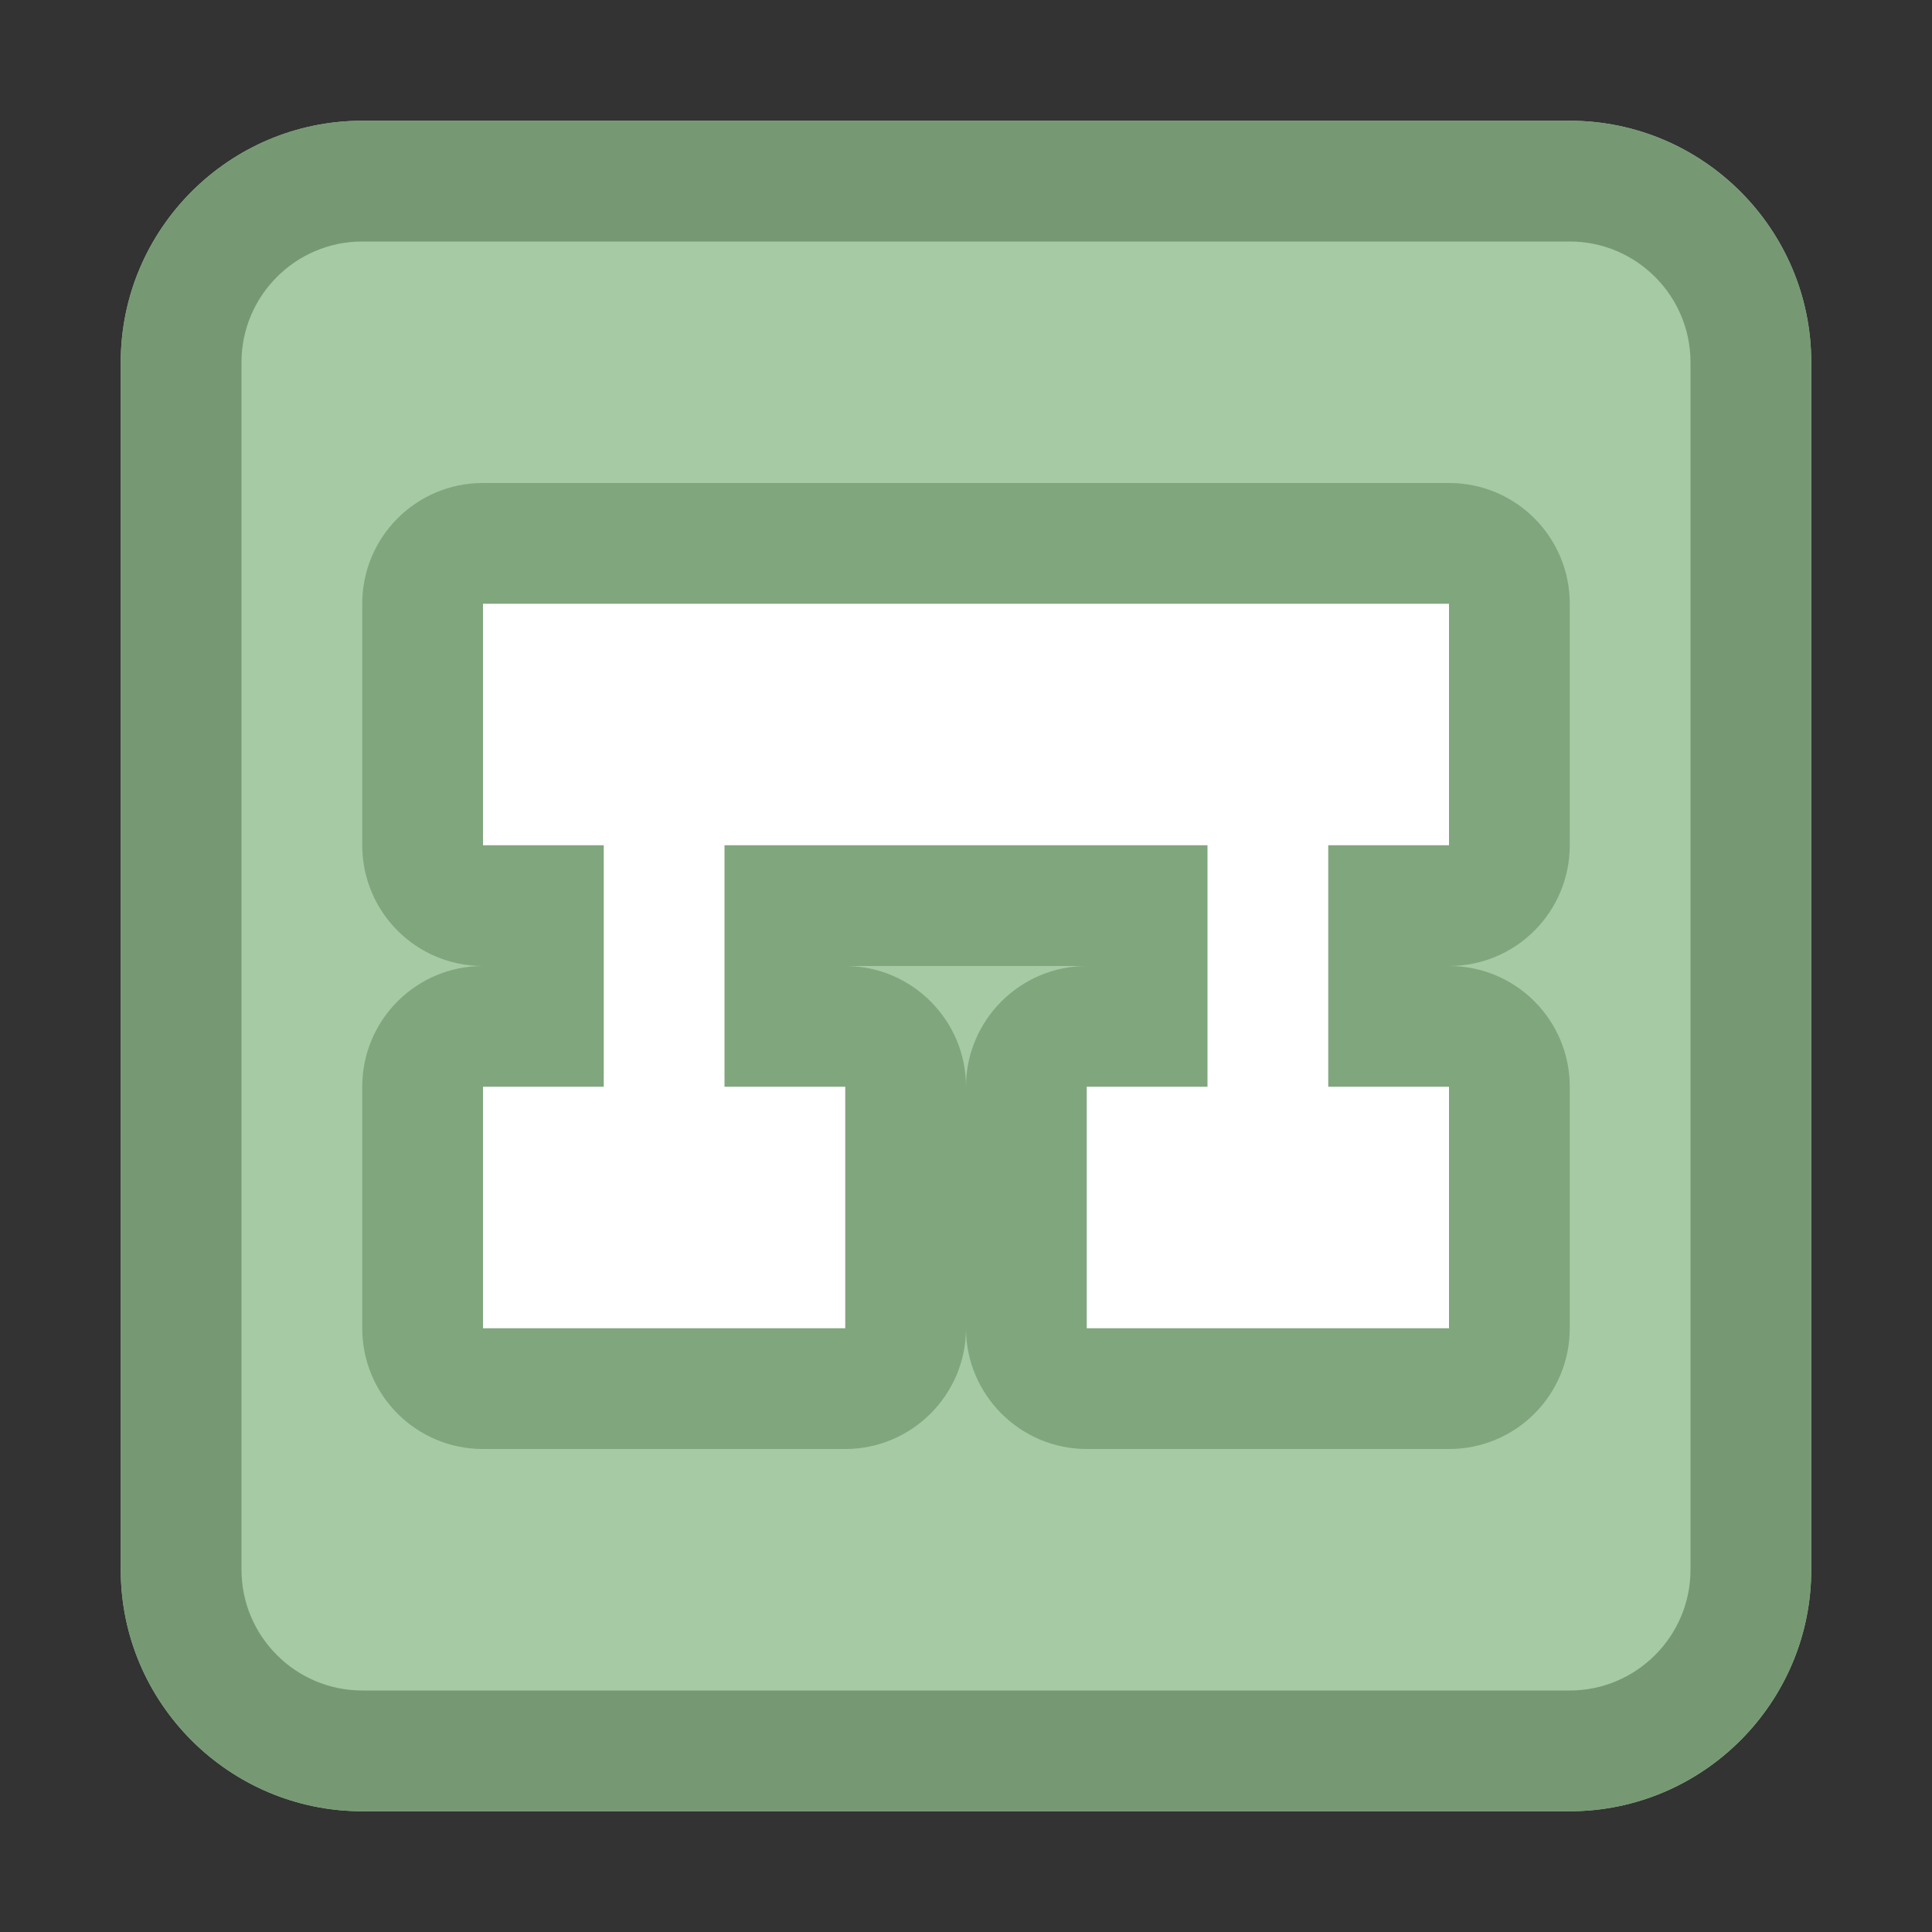
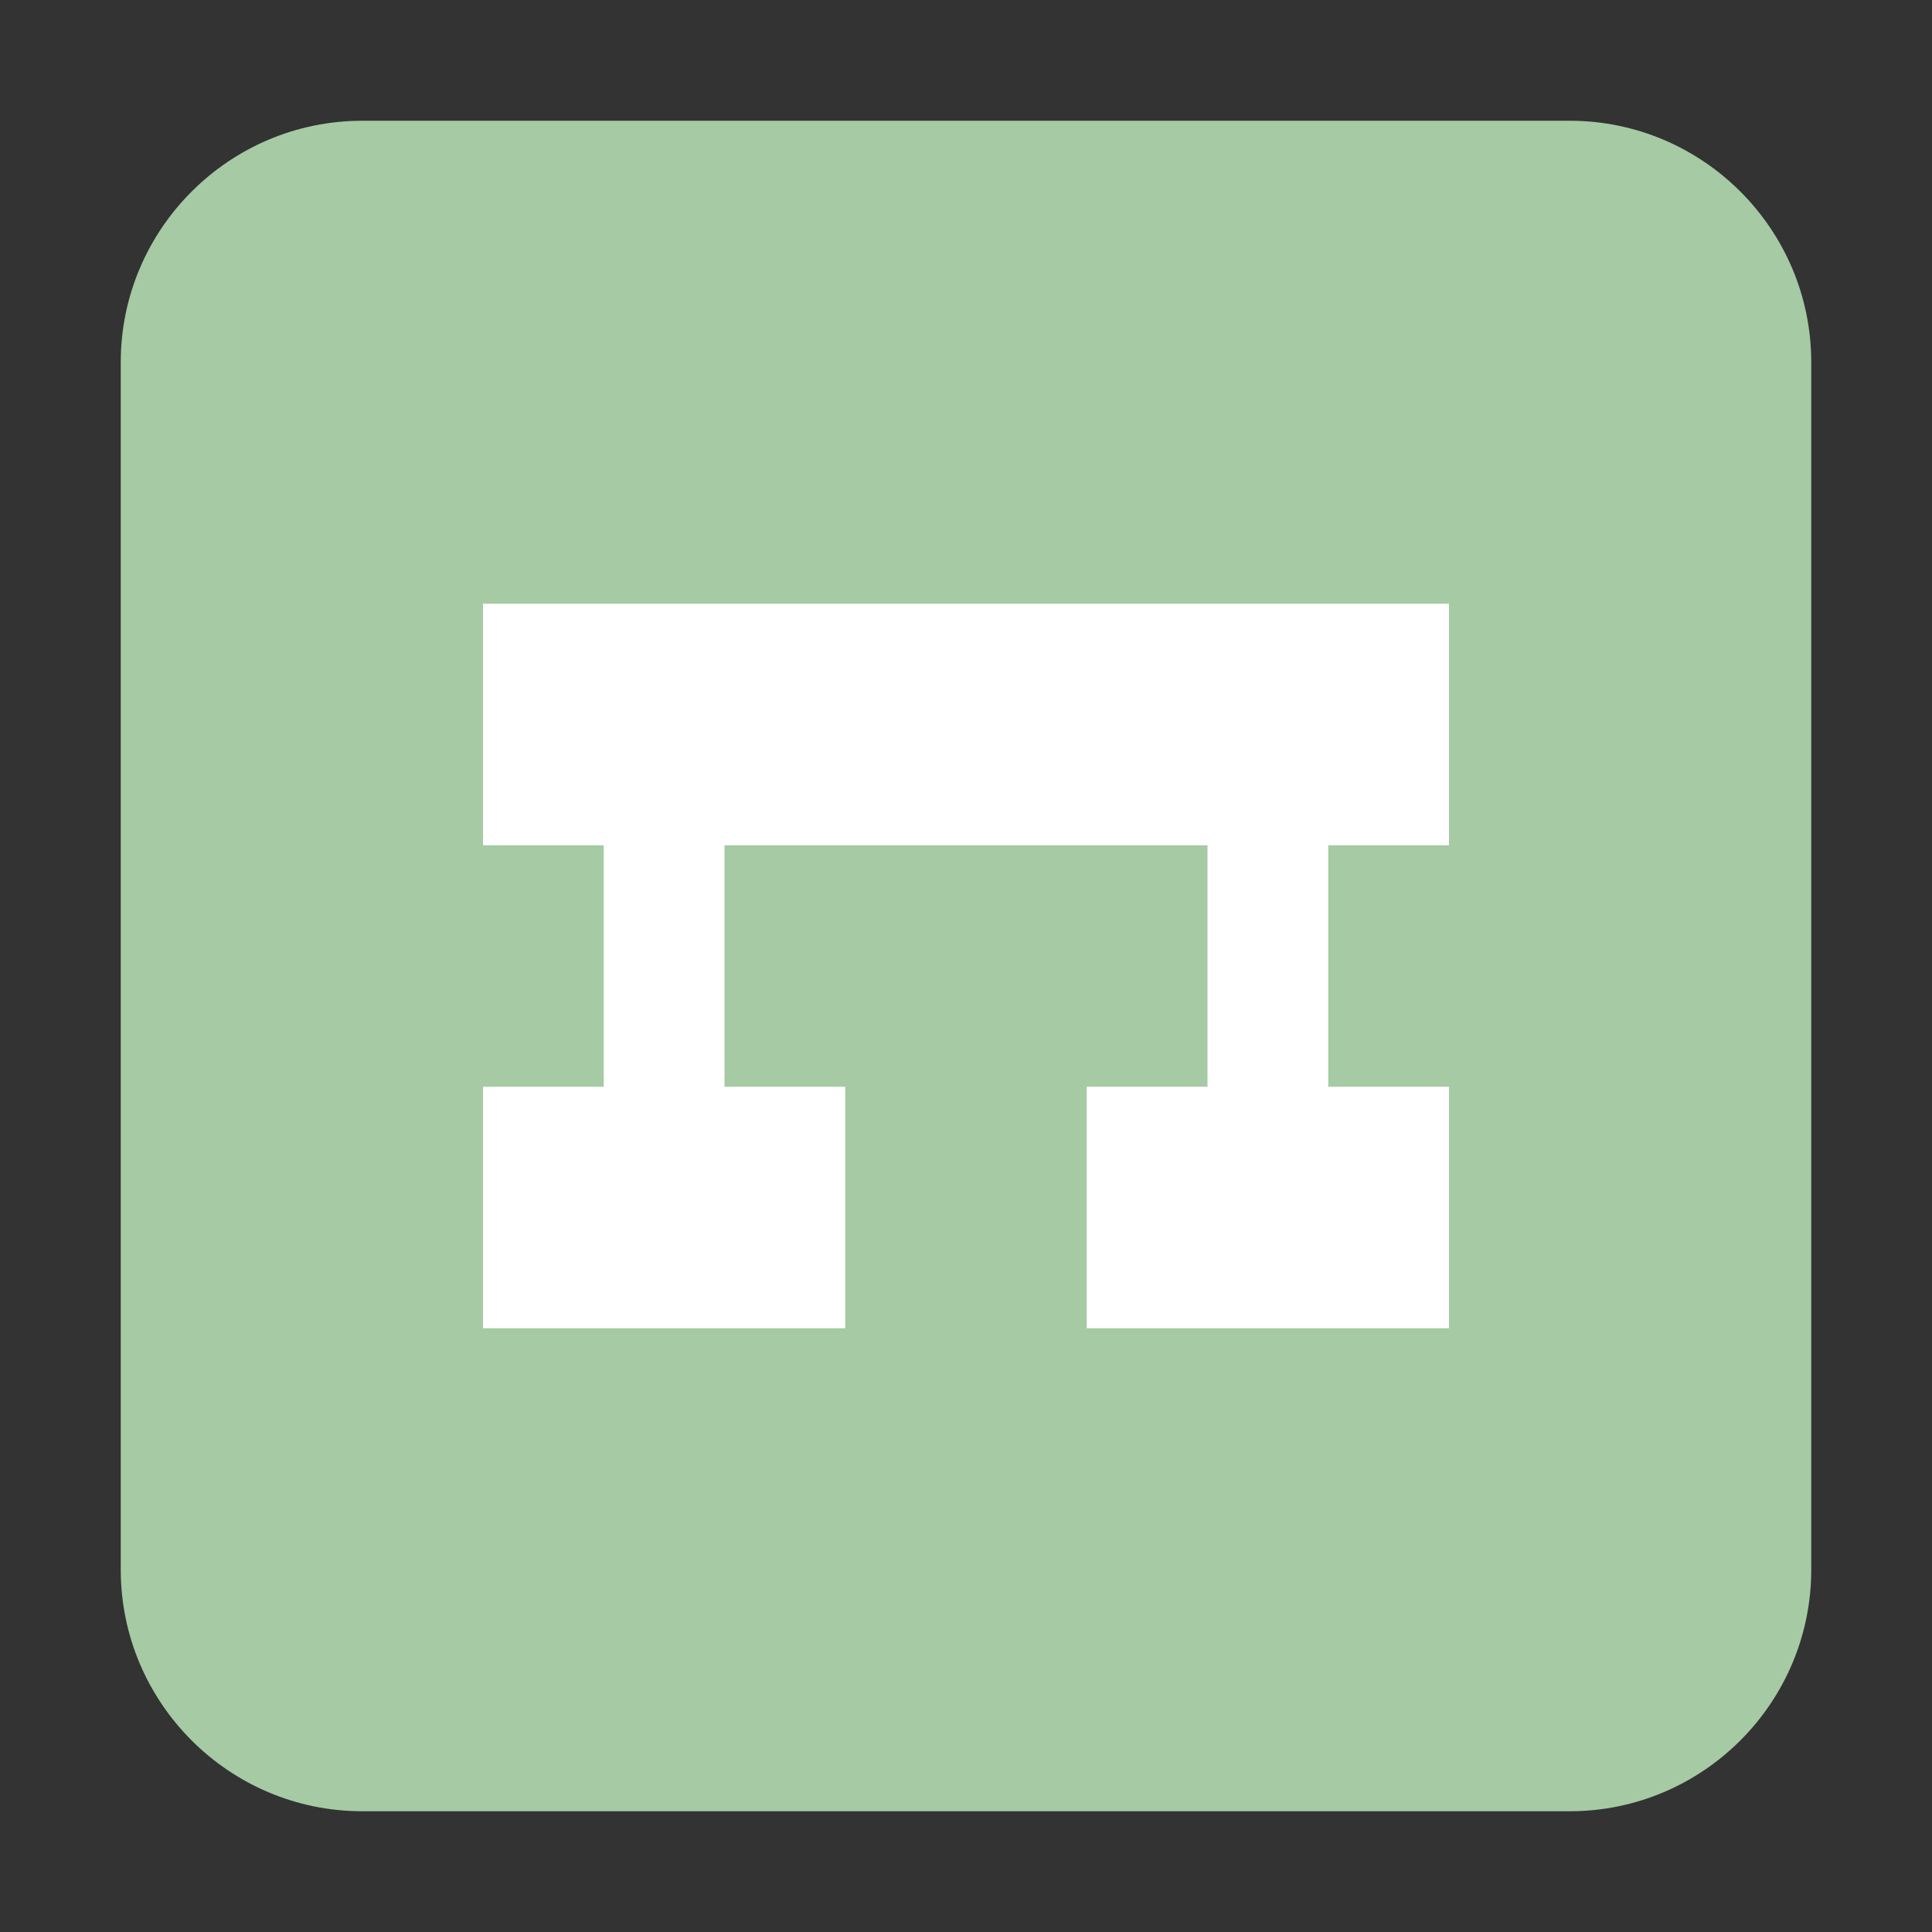
<svg xmlns="http://www.w3.org/2000/svg" version="1.1" viewBox="0 0 16 16">
  <rect x="0" y="0" width="16" height="16" fill="#333333" stroke="none" />
  <path fill="rgb(165, 202, 164)" d="M 13 1 L 3 1 C 1.898 1 1 1.898 1 3 L 1 13 C 1 14.102 1.898 15 3 15 L 13 15 C 14.102 15 15 14.102 15 13 L 15 3 C 15 1.898 14.102 1 13 1 Z" />
-   <path fill="rgb(118, 153, 116)" d="M 13 1 L 3 1 C 1.898 1 1 1.898 1 3 L 1 13 C 1 14.102 1.898 15 3 15 L 13 15 C 14.102 15 15 14.102 15 13 L 15 3 C 15 1.898 14.102 1 13 1 M 13 2 C 13.551 2 14 2.449 14 3 L 14 13 C 14 13.551 13.551 14 13 14 L 3 14 C 2.449 14 2 13.551 2 13 L 2 3 C 2 2.449 2.449 2 3 2 L 13 2" />
-   <path fill="rgb(128, 166, 126)" d="M 9 12 C 8.449 12 8 11.551 8 11 L 8 9 C 8 8.449 8.449 8 9 8 C 8.25 8 7.75 8 7 8 C 7.551 8 8 8.449 8 9 L 8 11 C 8 11.551 7.551 12 7 12 L 4 12 C 3.445 12 3 11.551 3 11 L 3 9 C 3 8.449 3.445 8 4 8 C 3.445 8 3 7.551 3 7 L 3 5 C 3 4.449 3.445 4 4 4 L 12 4 C 12.555 4 13 4.449 13 5 L 13 7 C 13 7.551 12.555 8 12 8 C 12.555 8 13 8.449 13 9 L 13 11 C 13 11.551 12.555 12 12 12 L 9 12" />
  <path fill="white" d="M 12 9 L 12 11 L 9 11 L 9 9 L 10 9 L 10 7 L 6 7 L 6 9 L 7 9 L 7 11 L 4 11 L 4 9 L 5 9 L 5 7 L 4 7 L 4 5 L 12 5 L 12 7 L 11 7 L 11 9 Z" />
</svg>